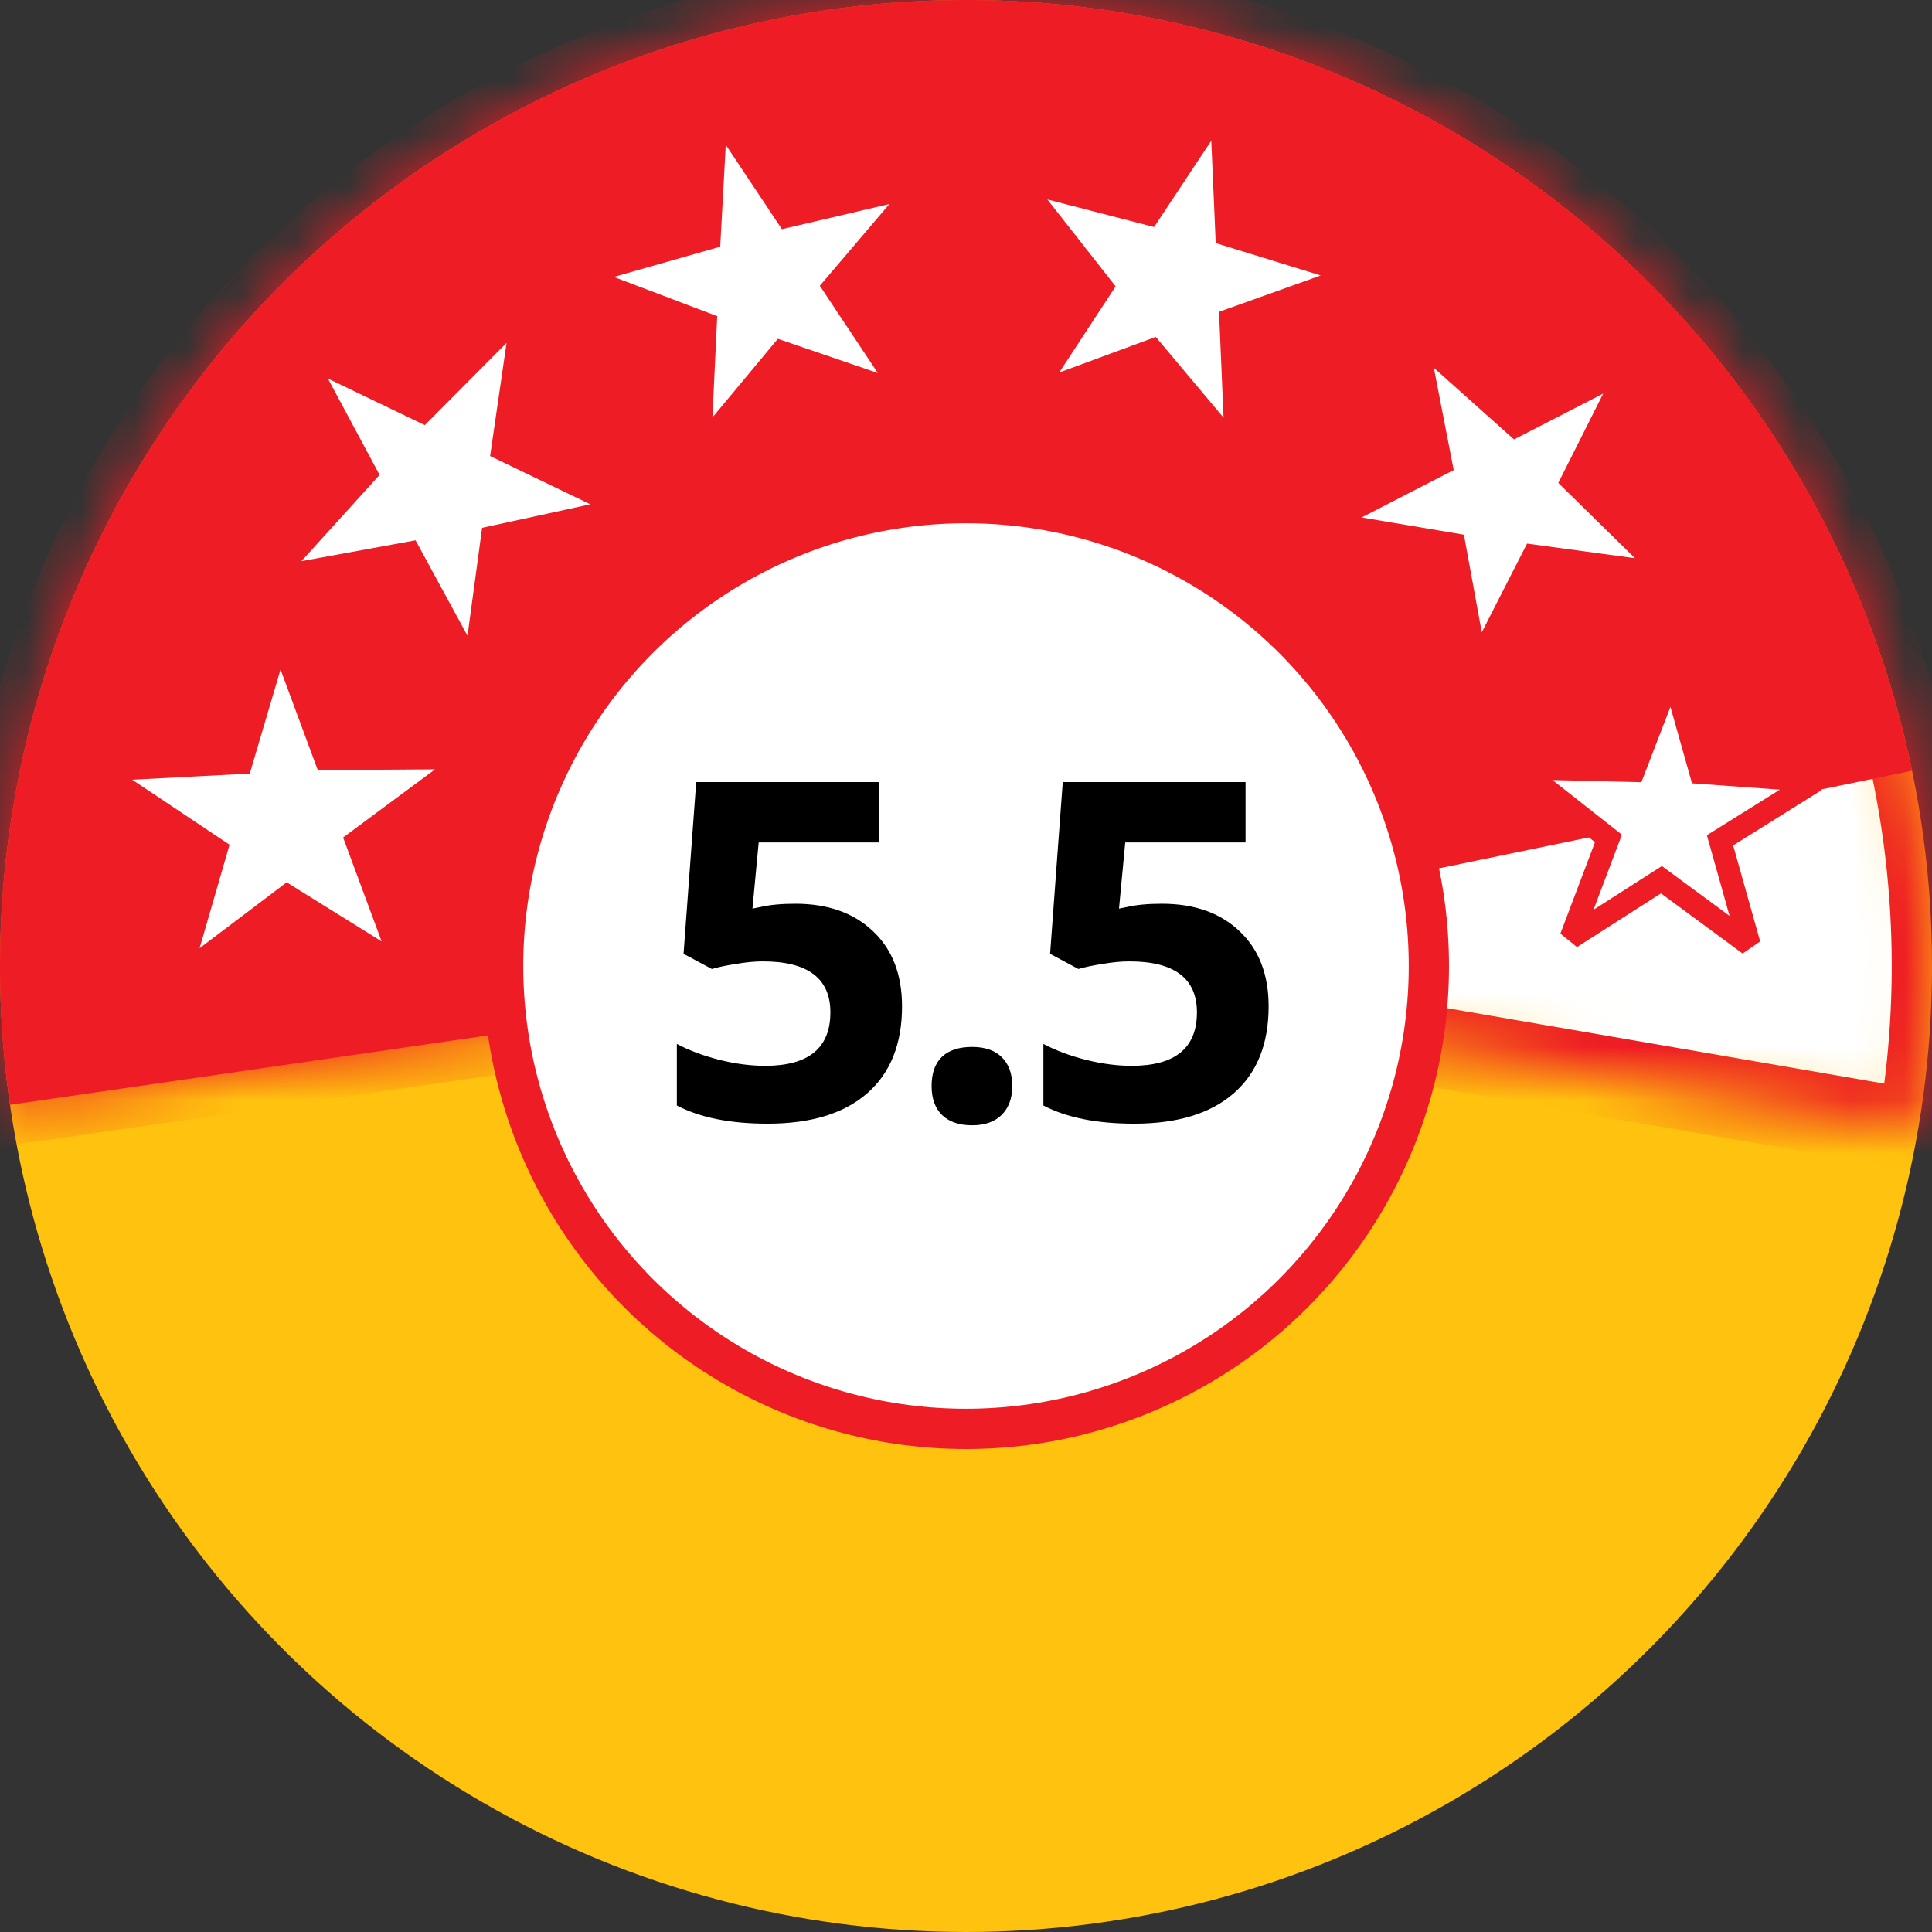
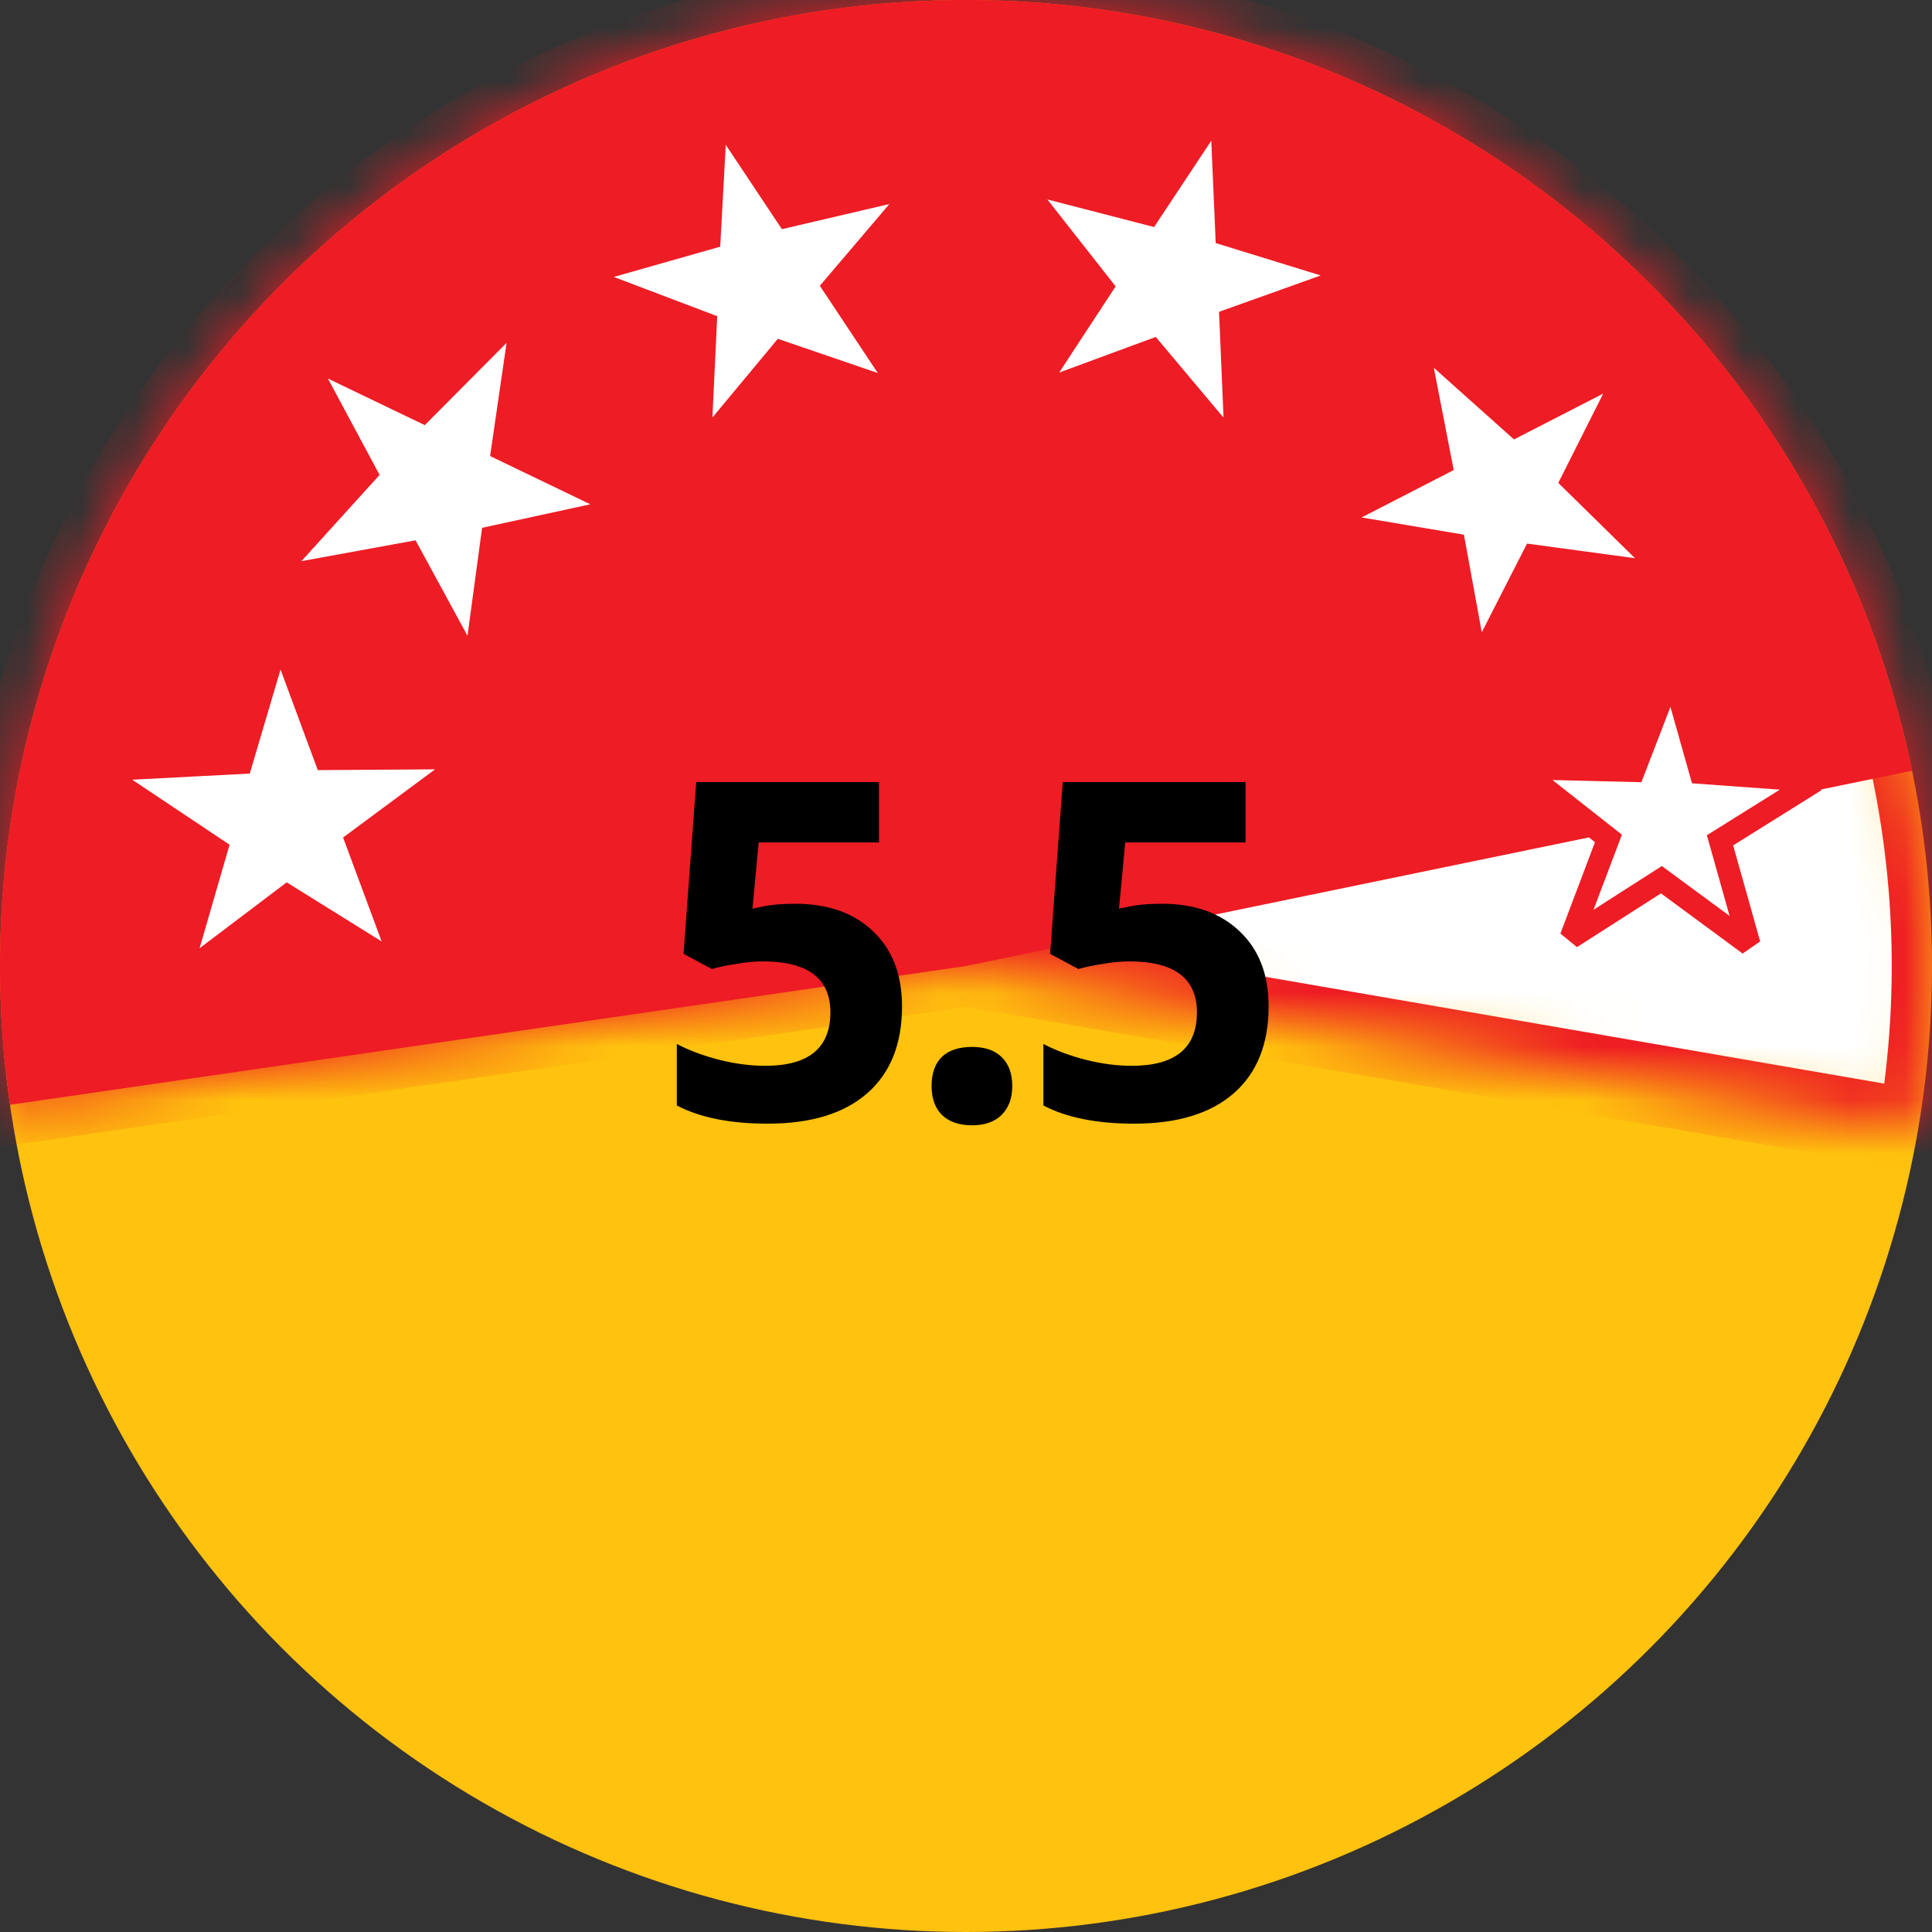
<svg xmlns="http://www.w3.org/2000/svg" width="36" height="36" viewBox="0 0 36 36" fill="none">
  <rect x="0" y="0" width="36" height="36" fill="#333333" stroke="none" />
  <circle r="18" transform="matrix(-1 0 0 1 18 18)" fill="#FFC20E" />
  <mask id="path-2-inside-1_3076_1217" fill="white">
    <path d="M0.187 20.586C-0.187 18.01 0.002 15.384 0.741 12.889C1.48 10.393 2.751 8.088 4.467 6.131C6.184 4.174 8.304 2.613 10.681 1.555C13.059 0.497 15.638 -0.033 18.24 0.002C20.843 0.036 23.407 0.635 25.755 1.756C28.104 2.878 30.181 4.495 31.845 6.497C33.508 8.499 34.717 10.837 35.389 13.351C36.062 15.866 36.18 18.496 35.738 21.061L18 18L0.187 20.586Z" />
  </mask>
  <path d="M0.187 20.586C-0.187 18.01 0.002 15.384 0.741 12.889C1.48 10.393 2.751 8.088 4.467 6.131C6.184 4.174 8.304 2.613 10.681 1.555C13.059 0.497 15.638 -0.033 18.24 0.002C20.843 0.036 23.407 0.635 25.755 1.756C28.104 2.878 30.181 4.495 31.845 6.497C33.508 8.499 34.717 10.837 35.389 13.351C36.062 15.866 36.18 18.496 35.738 21.061L18 18L0.187 20.586Z" fill="white" stroke="#EE1C24" stroke-width="1.5" mask="url(#path-2-inside-1_3076_1217)" />
  <path d="M0.187 20.586C-0.486 15.953 0.673 11.241 3.417 7.448C6.162 3.655 10.276 1.081 14.886 0.271C19.497 -0.538 24.242 0.48 28.114 3.11C31.987 5.741 34.682 9.777 35.628 14.361L18 18L0.187 20.586Z" fill="#EE1C24" />
-   <circle cx="18" cy="18" r="8.625" fill="white" stroke="#EE1C24" stroke-width="0.75" />
  <path fill-rule="evenodd" clip-rule="evenodd" d="M30.442 14.362L28.302 14.309L29.971 15.623L29.272 17.471L30.958 16.392L32.596 17.599L32.05 15.658L33.822 14.551L31.69 14.397L31.157 12.508L30.442 14.362Z" fill="white" stroke="#EE1C24" stroke-width="0.42" stroke-miterlimit="2.613" />
  <path fill-rule="evenodd" clip-rule="evenodd" d="M29.122 8.984L30.665 10.499L28.494 10.205L27.579 11.998L27.218 10.024L25.152 9.676L27.009 8.721L26.609 6.663L28.222 8.104L30.032 7.174L29.122 8.984Z" fill="white" stroke="#EE1C24" stroke-width="0.14" stroke-miterlimit="2.5" />
  <path fill-rule="evenodd" clip-rule="evenodd" d="M21.474 4.15L19.333 3.597L20.702 5.34L19.562 7.081L21.514 6.361L22.878 7.985L22.787 5.859L24.832 5.128L22.721 4.477L22.631 2.404L21.474 4.15Z" fill="white" stroke="#EE1C24" stroke-width="0.14" stroke-miterlimit="2.5" />
  <path fill-rule="evenodd" clip-rule="evenodd" d="M13.353 4.543L11.215 5.151L13.292 5.939L13.195 7.985L14.517 6.395L16.529 7.084L15.364 5.33L16.764 3.685L14.601 4.191L13.465 2.484L13.353 4.543Z" fill="white" stroke="#EE1C24" stroke-width="0.14" stroke-miterlimit="2.5" />
  <path fill-rule="evenodd" clip-rule="evenodd" d="M6.988 8.839L5.426 10.562L7.706 10.146L8.752 12.068L9.046 9.893L11.214 9.422L9.209 8.457L9.539 6.189L7.901 7.837L5.947 6.898L6.988 8.839Z" fill="white" stroke="#EE1C24" stroke-width="0.14" stroke-miterlimit="2.5" />
  <path fill-rule="evenodd" clip-rule="evenodd" d="M4.601 14.347L2.25 14.47L4.196 15.77L3.593 17.852L5.346 16.526L7.248 17.71L6.477 15.631L8.321 14.264L5.97 14.28L5.22 12.254L4.601 14.347Z" fill="white" stroke="#EE1C24" stroke-width="0.14" stroke-miterlimit="2.5" />
  <path d="M14.82 16.84C15.427 16.84 15.909 17.011 16.267 17.352C16.628 17.692 16.808 18.159 16.808 18.752C16.808 19.453 16.592 19.993 16.16 20.371C15.728 20.749 15.109 20.938 14.304 20.938C13.606 20.938 13.042 20.825 12.612 20.599V19.452C12.838 19.572 13.102 19.671 13.402 19.748C13.703 19.823 13.988 19.86 14.257 19.86C15.068 19.86 15.473 19.528 15.473 18.863C15.473 18.231 15.053 17.914 14.214 17.914C14.062 17.914 13.895 17.93 13.712 17.962C13.528 17.99 13.38 18.022 13.265 18.056L12.737 17.773L12.973 14.573H16.379V15.698H14.137L14.021 16.931L14.171 16.901C14.346 16.86 14.562 16.84 14.82 16.84ZM17.359 20.238C17.359 19.997 17.423 19.816 17.552 19.692C17.681 19.569 17.868 19.508 18.115 19.508C18.352 19.508 18.536 19.571 18.664 19.697C18.796 19.823 18.862 20.003 18.862 20.238C18.862 20.464 18.796 20.643 18.664 20.775C18.533 20.904 18.349 20.968 18.115 20.968C17.874 20.968 17.688 20.905 17.556 20.779C17.424 20.65 17.359 20.47 17.359 20.238ZM21.65 16.84C22.257 16.84 22.739 17.011 23.097 17.352C23.458 17.692 23.639 18.159 23.639 18.752C23.639 19.453 23.422 19.993 22.99 20.371C22.558 20.749 21.939 20.938 21.134 20.938C20.436 20.938 19.872 20.825 19.442 20.599V19.452C19.668 19.572 19.932 19.671 20.233 19.748C20.533 19.823 20.818 19.86 21.087 19.86C21.898 19.86 22.303 19.528 22.303 18.863C22.303 18.231 21.883 17.914 21.044 17.914C20.892 17.914 20.725 17.93 20.542 17.962C20.358 17.99 20.21 18.022 20.095 18.056L19.567 17.773L19.803 14.573H23.209V15.698H20.967L20.851 16.931L21.001 16.901C21.176 16.86 21.392 16.84 21.65 16.84Z" fill="black" />
</svg>